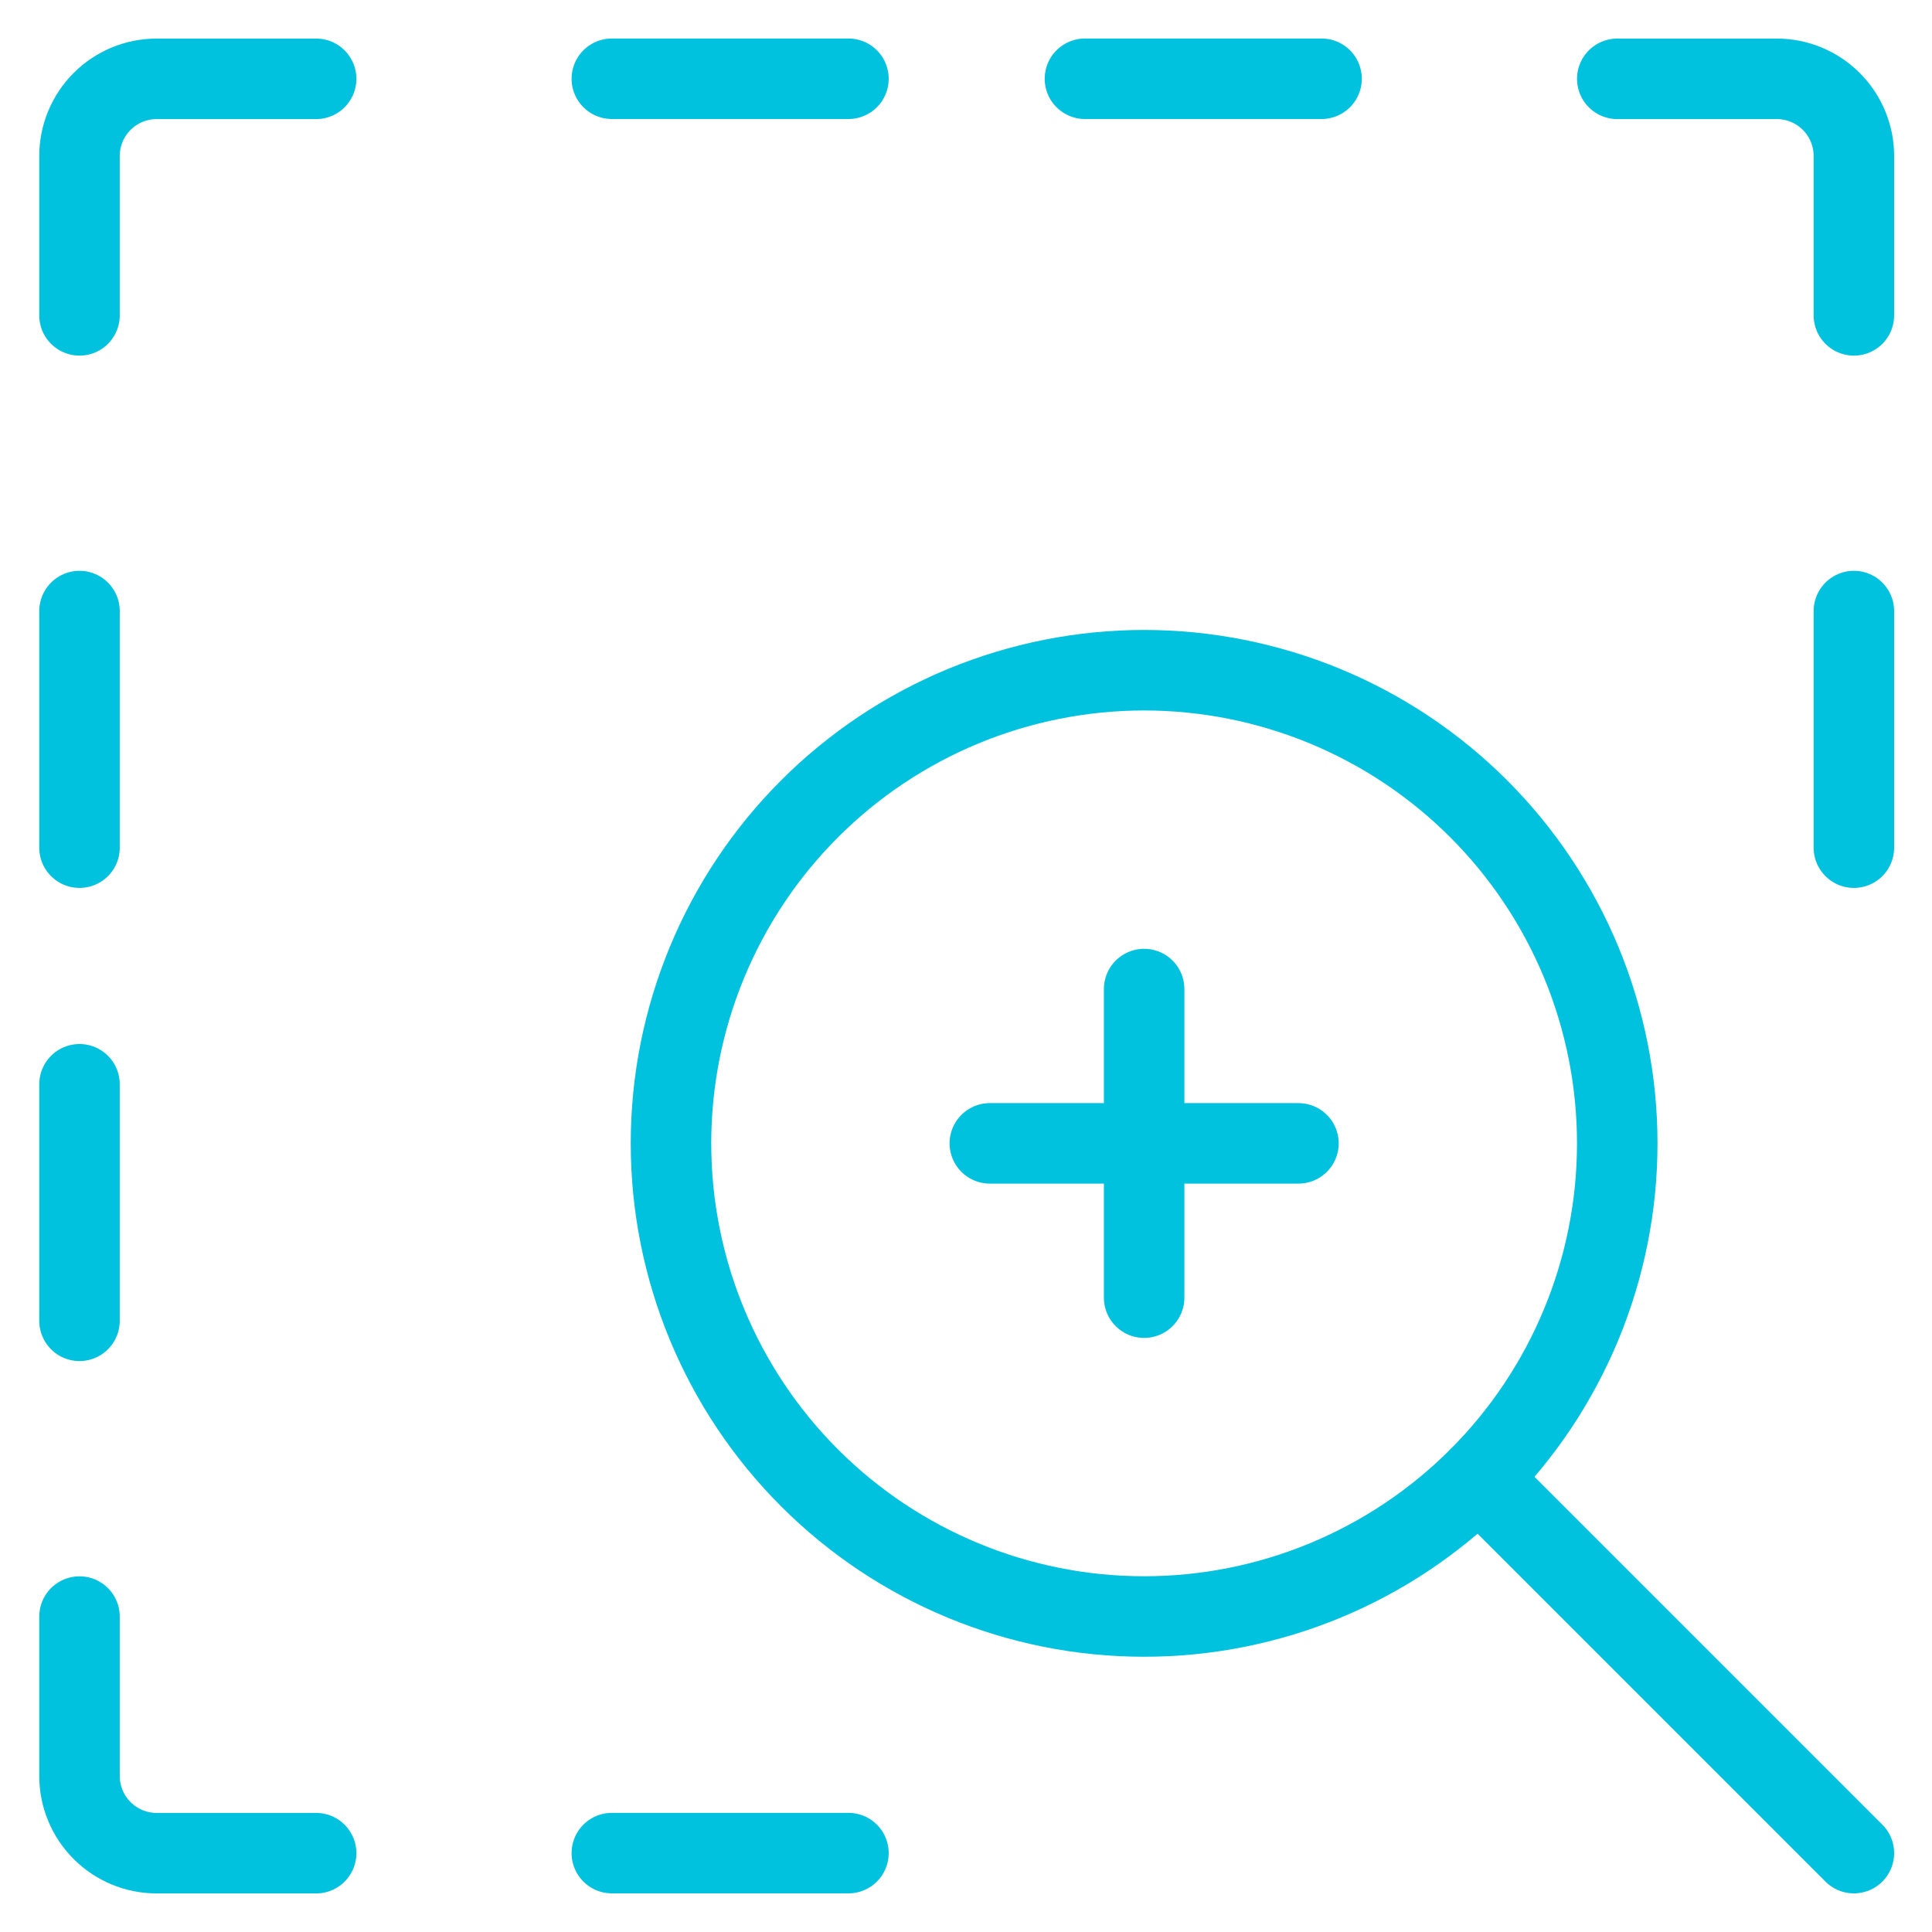
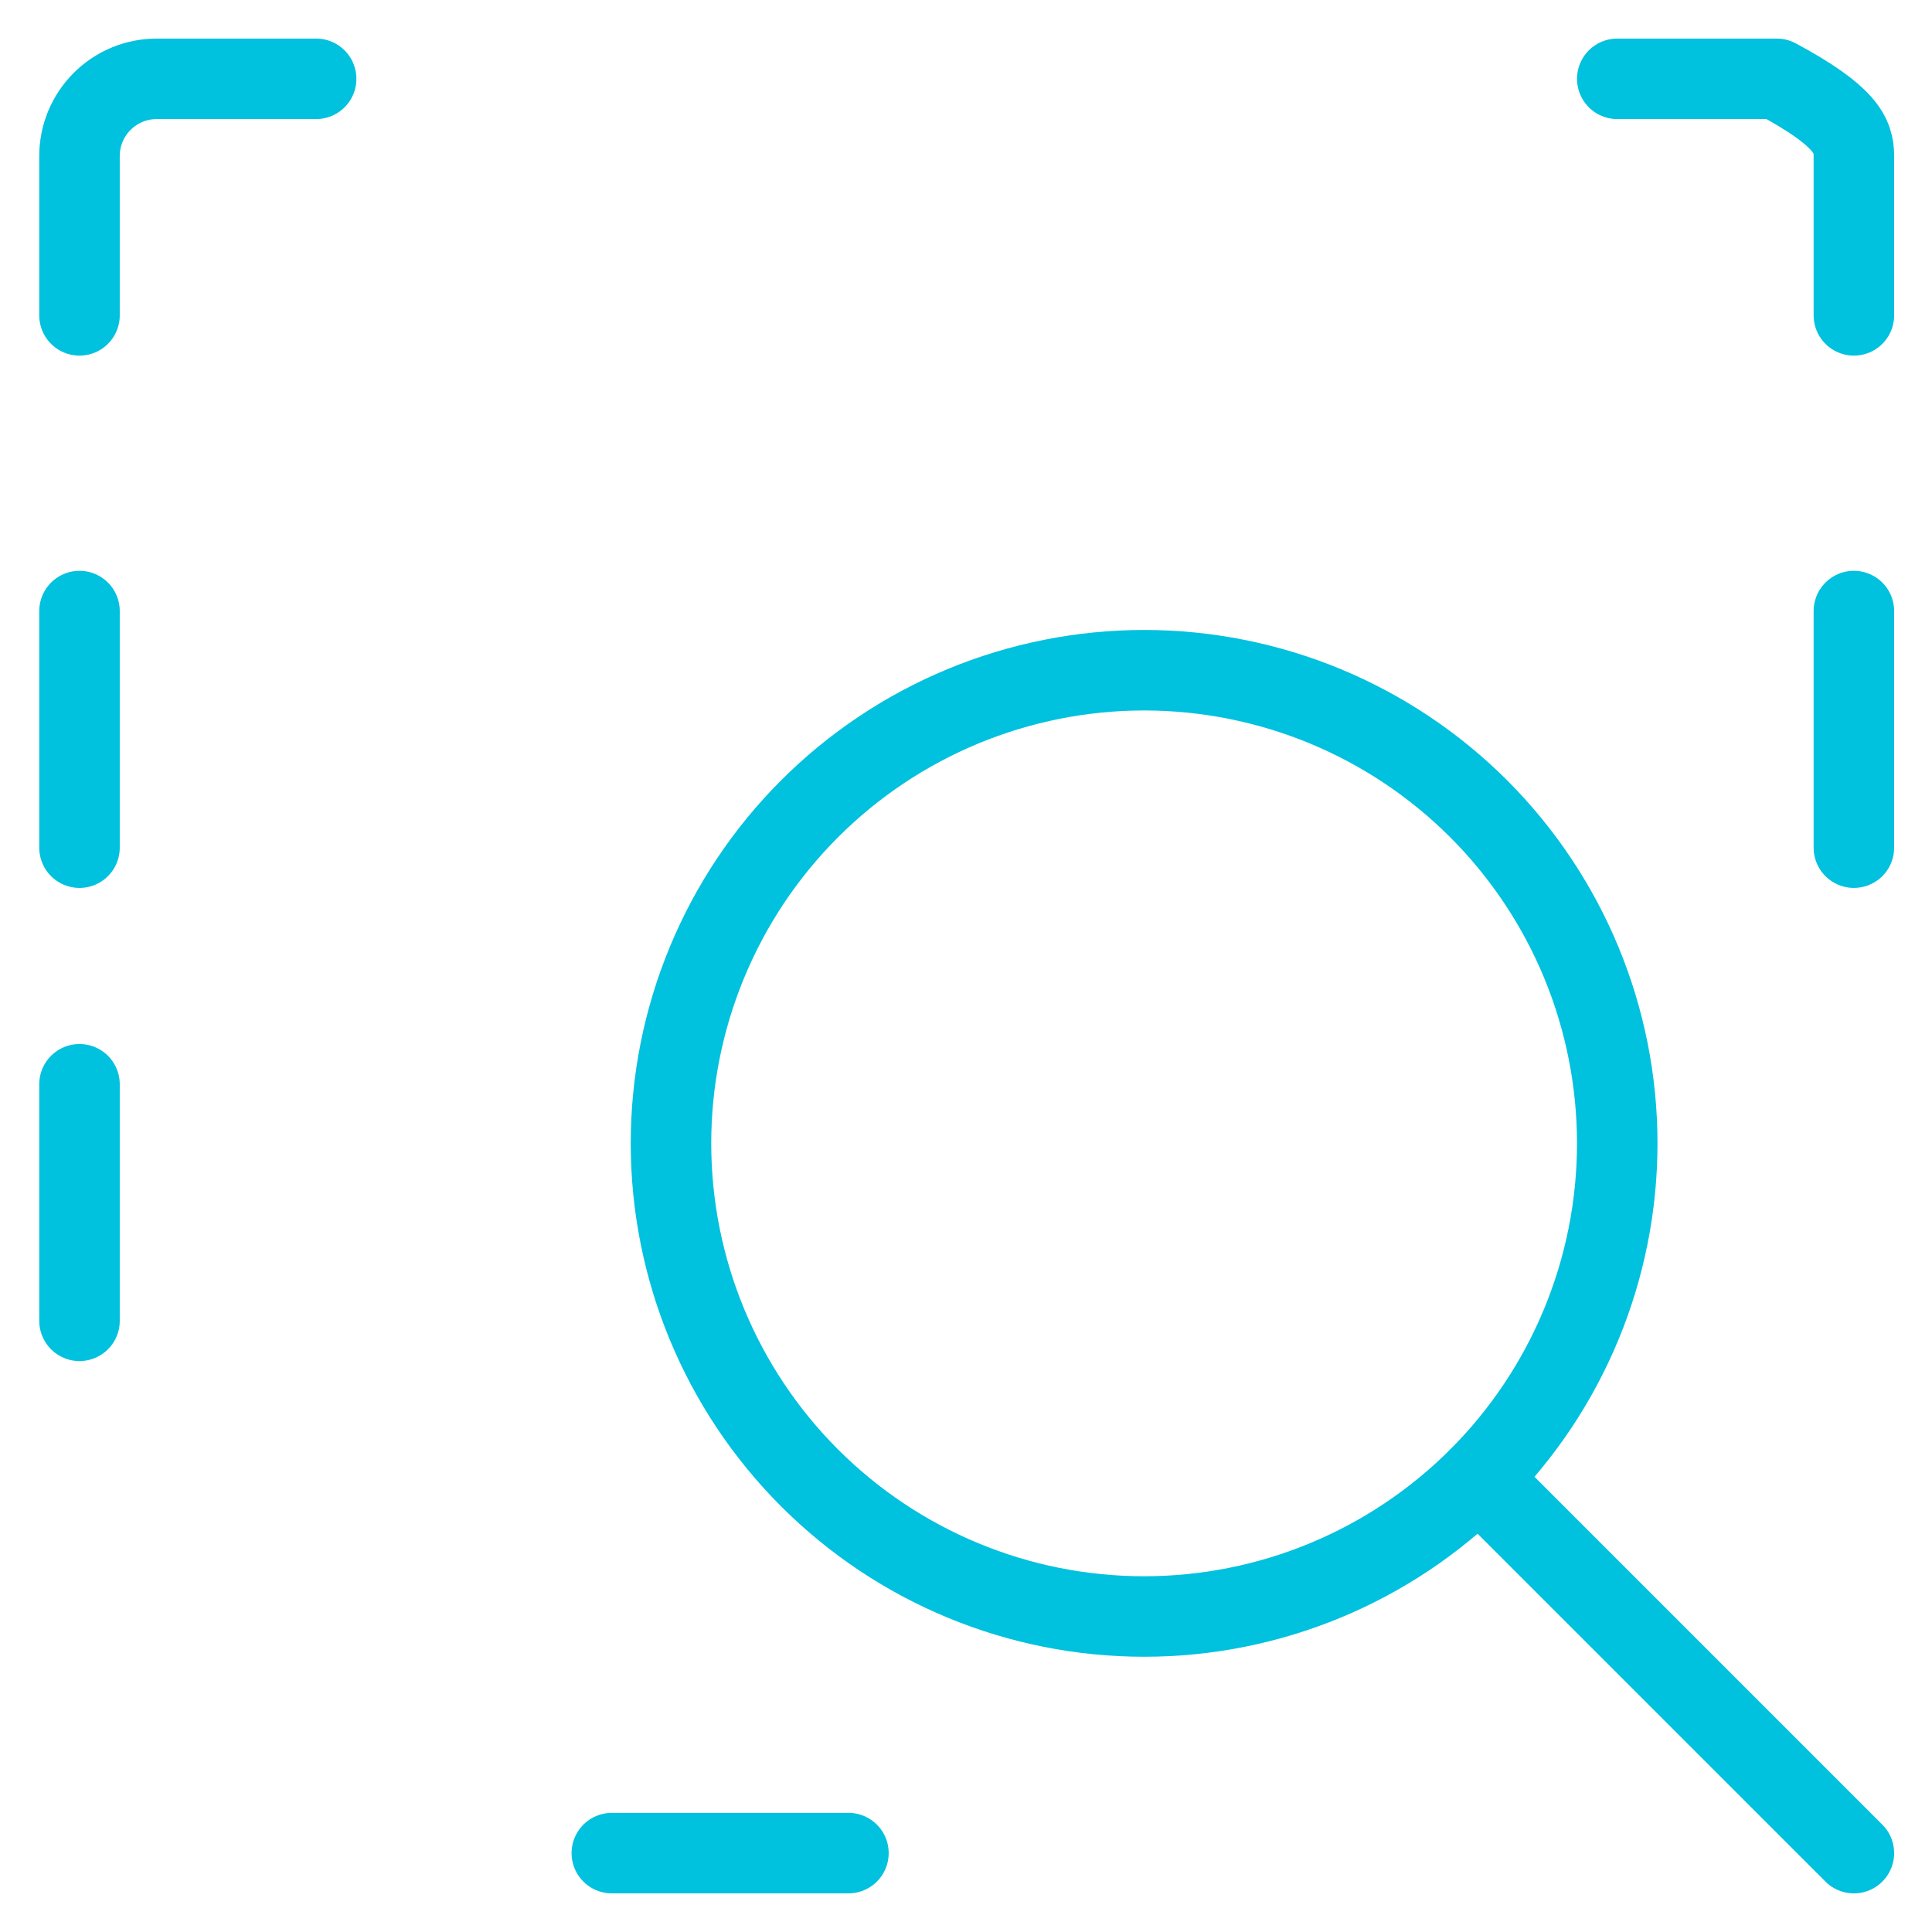
<svg xmlns="http://www.w3.org/2000/svg" width="60" height="60" viewBox="0 0 60 60" fill="none">
  <path d="M2.469 9.794V4.844C2.469 4.208 2.722 3.599 3.171 3.15C3.621 2.7 4.23 2.448 4.865 2.448H9.818" stroke="#00C1DE" stroke-width="2.5" stroke-linecap="round" stroke-linejoin="round" />
-   <path d="M9.818 57.552H4.865C4.23 57.552 3.621 57.3 3.171 56.85C2.722 56.401 2.469 55.792 2.469 55.156V50.204" stroke="#00C1DE" stroke-width="2.5" stroke-linecap="round" stroke-linejoin="round" />
  <path d="M2.469 18.977V26.325" stroke="#00C1DE" stroke-width="2.5" stroke-linecap="round" stroke-linejoin="round" />
  <path d="M2.469 33.673V41.019" stroke="#00C1DE" stroke-width="2.5" stroke-linecap="round" stroke-linejoin="round" />
  <path d="M57.574 18.977V26.325" stroke="#00C1DE" stroke-width="2.5" stroke-linecap="round" stroke-linejoin="round" />
-   <path d="M19.001 2.446H26.349" stroke="#00C1DE" stroke-width="2.5" stroke-linecap="round" stroke-linejoin="round" />
-   <path d="M33.694 2.446H41.042" stroke="#00C1DE" stroke-width="2.5" stroke-linecap="round" stroke-linejoin="round" />
-   <path d="M50.226 2.448H55.178C55.813 2.448 56.423 2.7 56.872 3.15C57.321 3.599 57.574 4.208 57.574 4.844V9.794" stroke="#00C1DE" stroke-width="2.5" stroke-linecap="round" stroke-linejoin="round" />
+   <path d="M50.226 2.448H55.178C57.321 3.599 57.574 4.208 57.574 4.844V9.794" stroke="#00C1DE" stroke-width="2.5" stroke-linecap="round" stroke-linejoin="round" />
  <path d="M26.349 57.55H19.001" stroke="#00C1DE" stroke-width="2.5" stroke-linecap="round" stroke-linejoin="round" />
  <path d="M20.838 35.508C20.838 39.405 22.386 43.142 25.142 45.898C27.897 48.654 31.635 50.202 35.532 50.202C39.429 50.202 43.166 48.654 45.922 45.898C48.677 43.142 50.225 39.405 50.225 35.508C50.225 33.578 49.845 31.668 49.107 29.885C48.368 28.102 47.286 26.483 45.922 25.118C44.557 23.754 42.938 22.671 41.155 21.933C39.372 21.195 37.461 20.814 35.532 20.814C33.602 20.814 31.692 21.195 29.909 21.933C28.126 22.671 26.506 23.754 25.142 25.118C23.777 26.483 22.695 28.102 21.957 29.885C21.218 31.668 20.838 33.578 20.838 35.508Z" stroke="#00C1DE" stroke-width="2.5" stroke-linecap="round" stroke-linejoin="round" />
-   <path d="M30.74 35.508H40.324" stroke="#00C1DE" stroke-width="2.5" stroke-linecap="round" stroke-linejoin="round" />
-   <path d="M35.532 30.716V40.3" stroke="#00C1DE" stroke-width="2.5" stroke-linecap="round" stroke-linejoin="round" />
  <path d="M45.923 45.899L57.574 57.55" stroke="#00C1DE" stroke-width="2.5" stroke-linecap="round" stroke-linejoin="round" />
</svg>